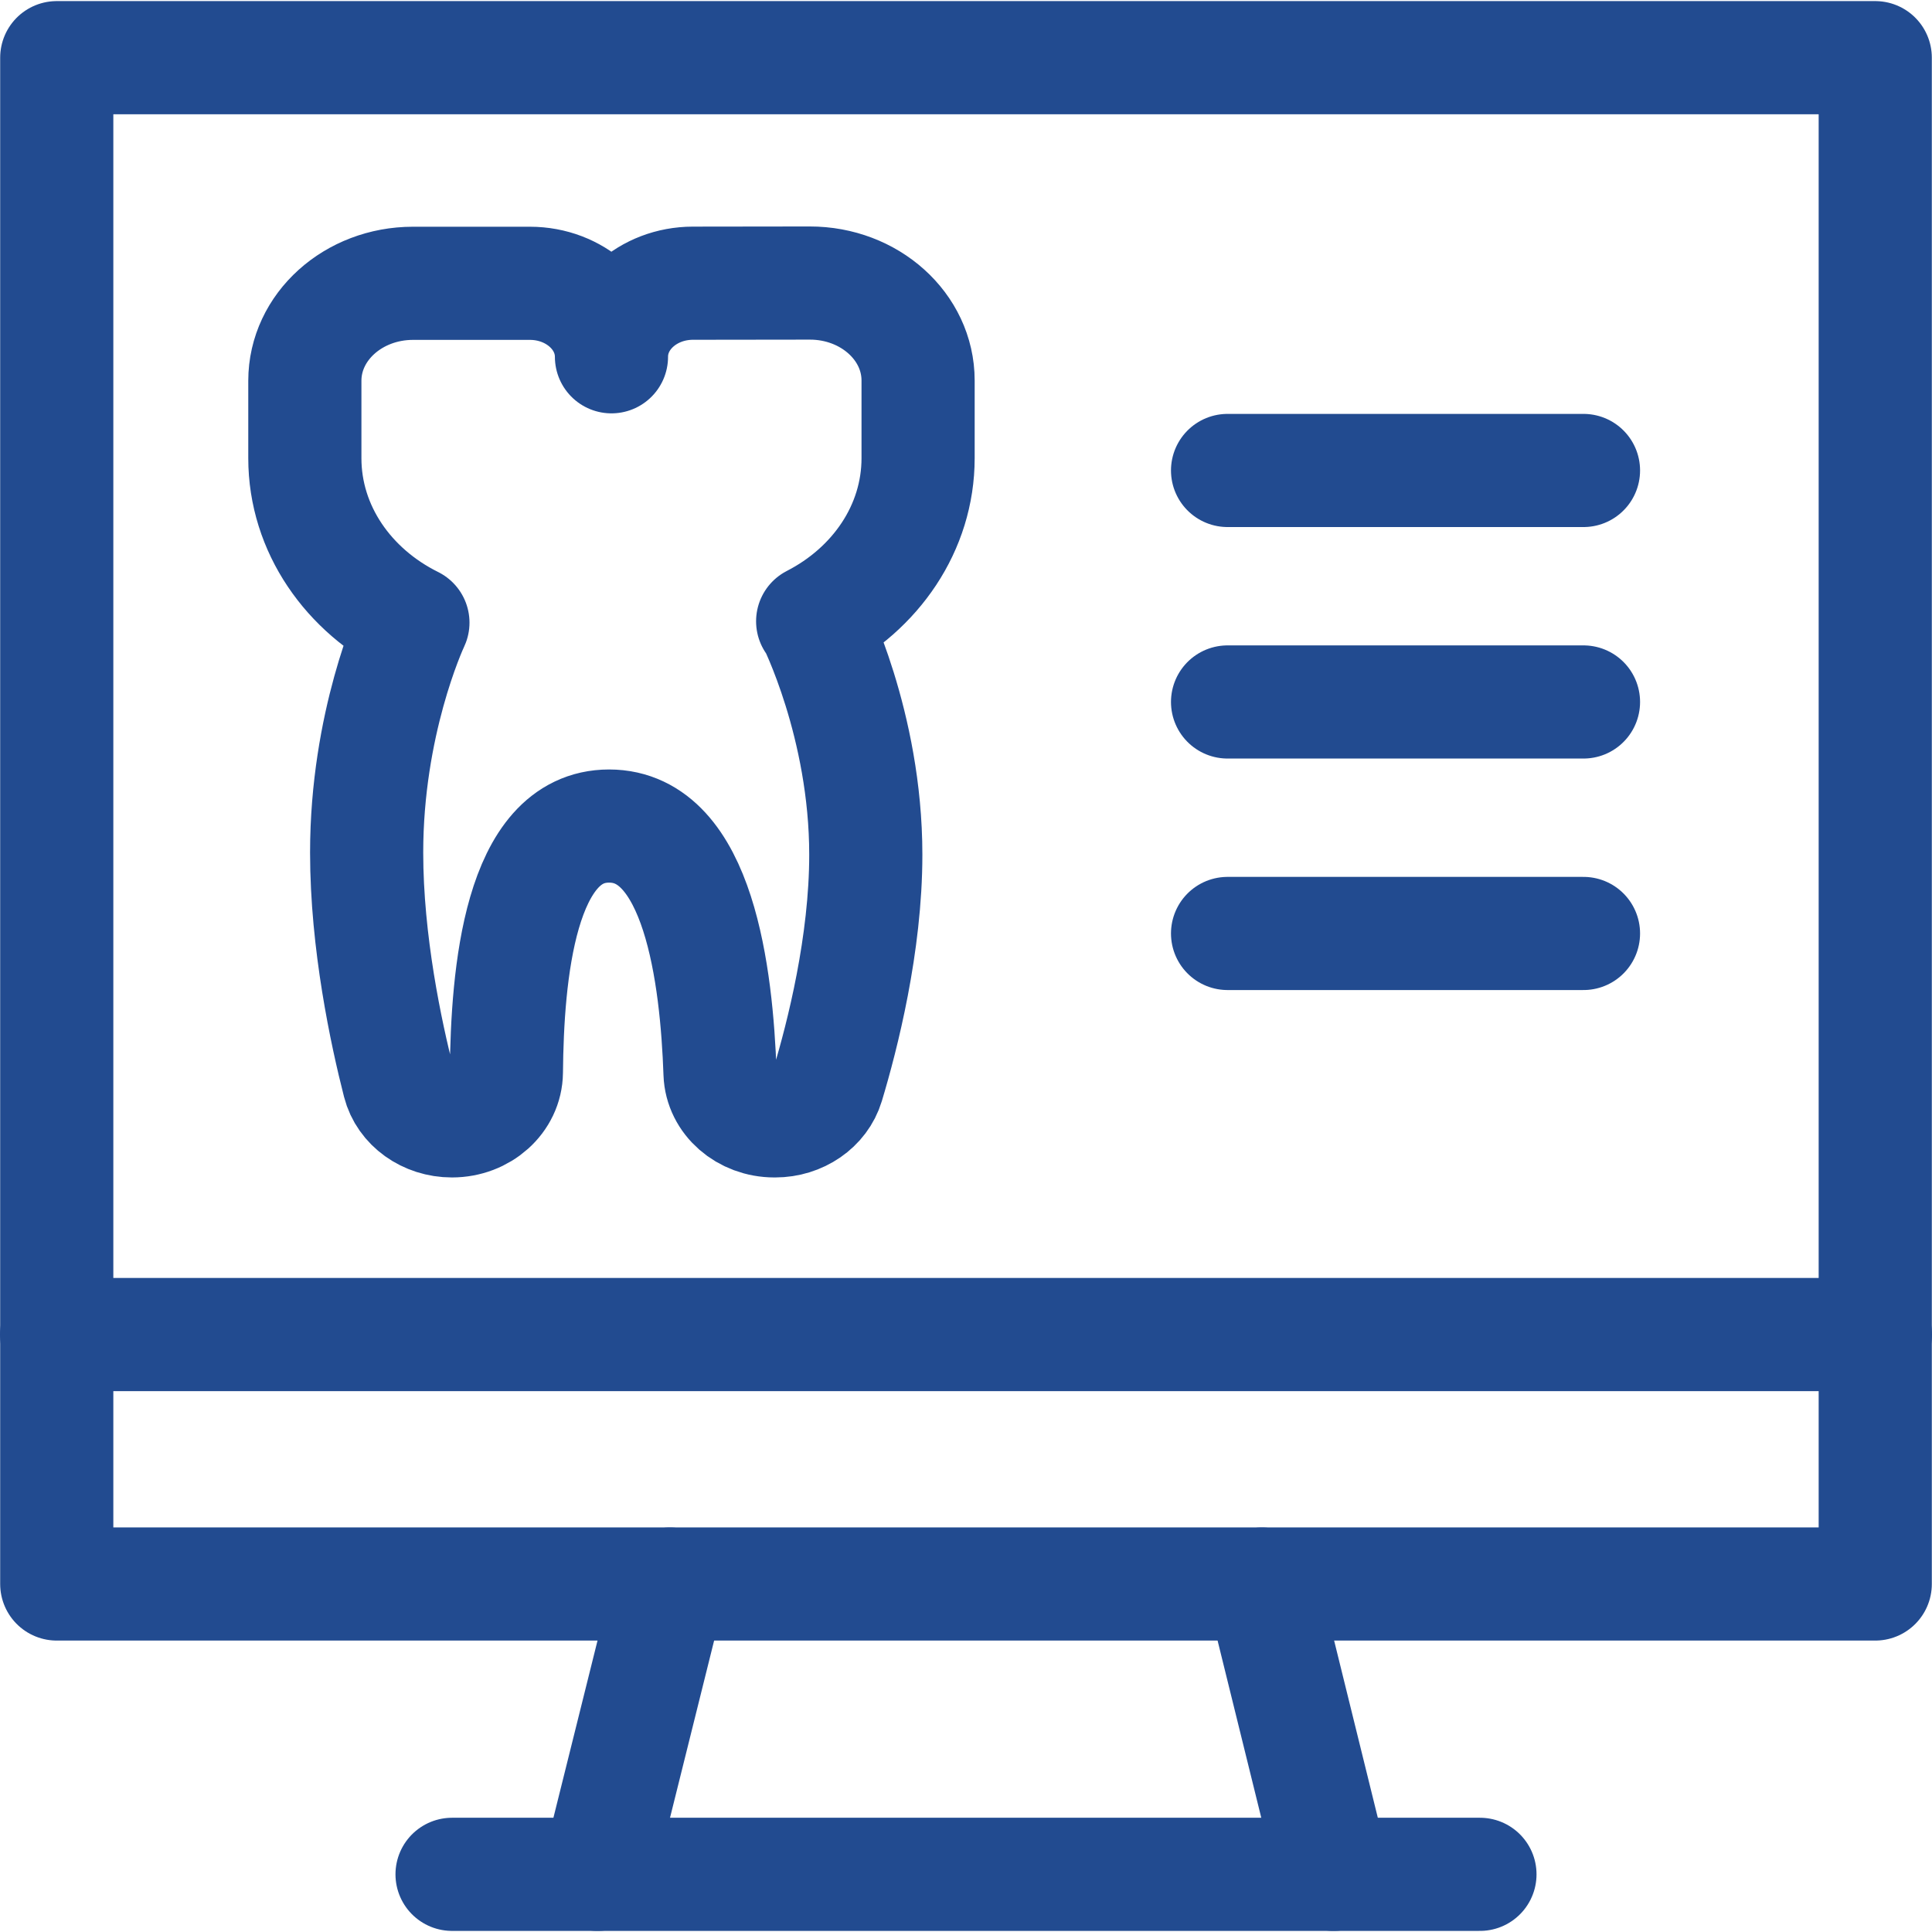
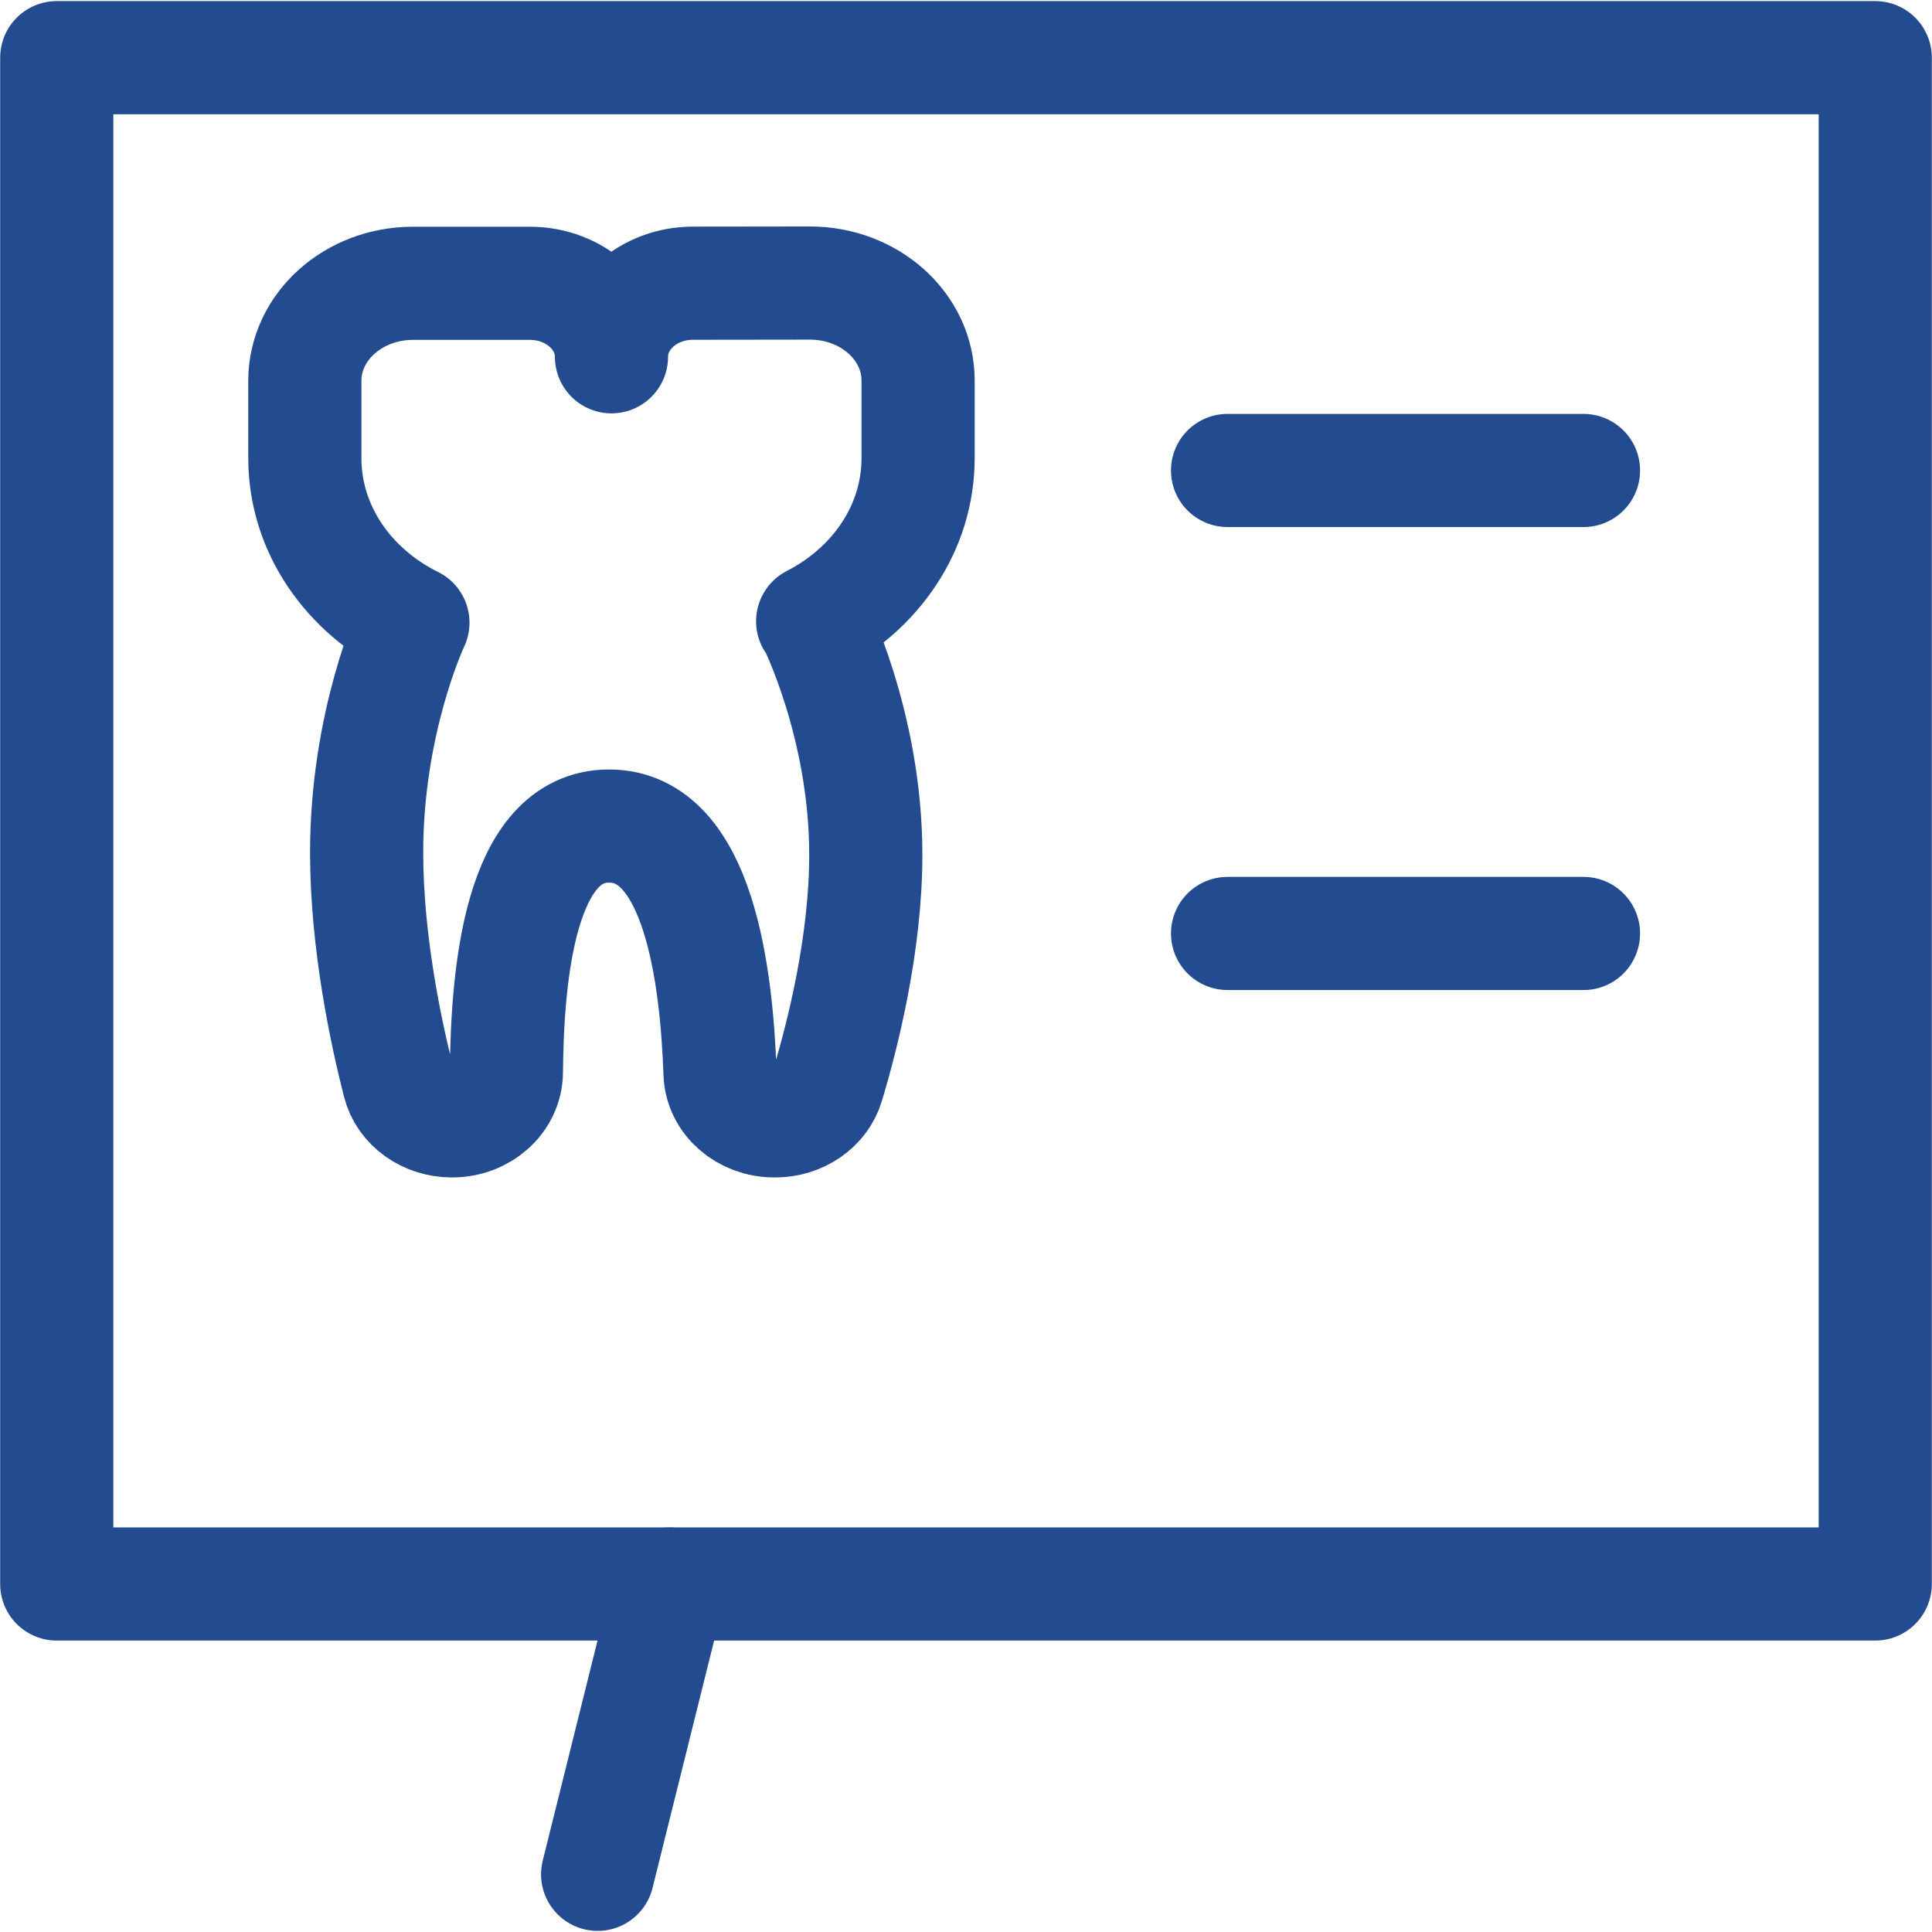
<svg xmlns="http://www.w3.org/2000/svg" version="1.1" id="Capa_1" x="0px" y="0px" viewBox="0 0 512.231 512.231" style="enable-background:new 0 0 512.231 512.231;" xml:space="preserve" width="300" height="300">
  <g width="100%" height="100%" transform="matrix(1,0,0,1,0,0)">
    <g>
      <rect x="15.047" y="15.29" style="stroke-linecap: round; stroke-linejoin: round; stroke-miterlimit: 10;" width="482.137" height="404.674" fill="none" fill-opacity="1" stroke="#224b90" stroke-opacity="1" data-original-stroke-color="#000000ff" stroke-width="30" data-original-stroke-width="30" />
      <g>
        <line style="stroke-linecap: round; stroke-linejoin: round; stroke-miterlimit: 10;" x1="177.609" y1="419.981" x2="158.45" y2="496.941" fill="none" fill-opacity="1" stroke="#224b90" stroke-opacity="1" data-original-stroke-color="#000000ff" stroke-width="30" data-original-stroke-width="30" />
-         <line style="stroke-linecap: round; stroke-linejoin: round; stroke-miterlimit: 10;" x1="353.55" y1="496.941" x2="334.573" y2="419.981" fill="none" fill-opacity="1" stroke="#224b90" stroke-opacity="1" data-original-stroke-color="#000000ff" stroke-width="30" data-original-stroke-width="30" />
      </g>
-       <line style="stroke-linecap: round; stroke-linejoin: round; stroke-miterlimit: 10;" x1="119.853" y1="496.941" x2="392.378" y2="496.941" fill="none" fill-opacity="1" stroke="#224b90" stroke-opacity="1" data-original-stroke-color="#000000ff" stroke-width="30" data-original-stroke-width="30" />
-       <line style="stroke-linecap: round; stroke-linejoin: round; stroke-miterlimit: 10;" x1="15" y1="353.831" x2="497.231" y2="353.831" fill="none" fill-opacity="1" stroke="#224b90" stroke-opacity="1" data-original-stroke-color="#000000ff" stroke-width="30" data-original-stroke-width="30" />
      <path style="stroke-linecap: round; stroke-linejoin: round; stroke-miterlimit: 10;" d="&#10;&#09;&#09;M243.414,121.467v-20.583c0-14.285-12.865-25.859-28.719-25.839l-30.987,0.04c-11.928,0.016-21.589,8.733-21.589,19.48v0.028&#10;&#09;&#09;c0-10.758-9.68-19.48-21.62-19.48h-30.998c-15.838,0-28.677,11.568-28.677,25.839v20.514c0,18.799,11.576,35.158,28.653,43.618&#10;&#09;&#09;c-0.716,1.535-12.268,26.846-12.268,60.959c0,23.79,5.18,47.911,8.539,61.052c1.509,5.902,7.336,10.082,14.058,10.082h0.028&#10;&#09;&#09;c7.926,0,14.358-5.761,14.425-12.902c0.243-25.845,3.518-65.265,27.229-65.265c23.808,0,28.511,39.875,29.416,65.58&#10;&#09;&#09;c0.247,7.016,6.627,12.587,14.418,12.587h0.201c6.508,0,12.214-3.922,13.919-9.581c3.913-12.988,10.107-37.29,10.107-60.986&#10;&#09;&#09;c0-34.636-13.864-61.891-13.864-61.891l-0.224,0.001C232.151,156.165,243.414,140.006,243.414,121.467z" fill="none" fill-opacity="1" stroke="#224b90" stroke-opacity="1" data-original-stroke-color="#000000ff" stroke-width="30" data-original-stroke-width="30" />
      <g>
        <line style="stroke-linecap: round; stroke-linejoin: round; stroke-miterlimit: 10;" x1="325.463" y1="124.736" x2="419.83" y2="124.736" fill="none" fill-opacity="1" stroke="#224b90" stroke-opacity="1" data-original-stroke-color="#000000ff" stroke-width="30" data-original-stroke-width="30" />
        <line style="stroke-linecap: round; stroke-linejoin: round; stroke-miterlimit: 10;" x1="419.83" y1="247.489" x2="325.463" y2="247.489" fill="none" fill-opacity="1" stroke="#224b90" stroke-opacity="1" data-original-stroke-color="#000000ff" stroke-width="30" data-original-stroke-width="30" />
-         <line style="stroke-linecap: round; stroke-linejoin: round; stroke-miterlimit: 10;" x1="325.463" y1="186.113" x2="419.83" y2="186.113" fill="none" fill-opacity="1" stroke="#224b90" stroke-opacity="1" data-original-stroke-color="#000000ff" stroke-width="30" data-original-stroke-width="30" />
      </g>
    </g>
  </g>
</svg>